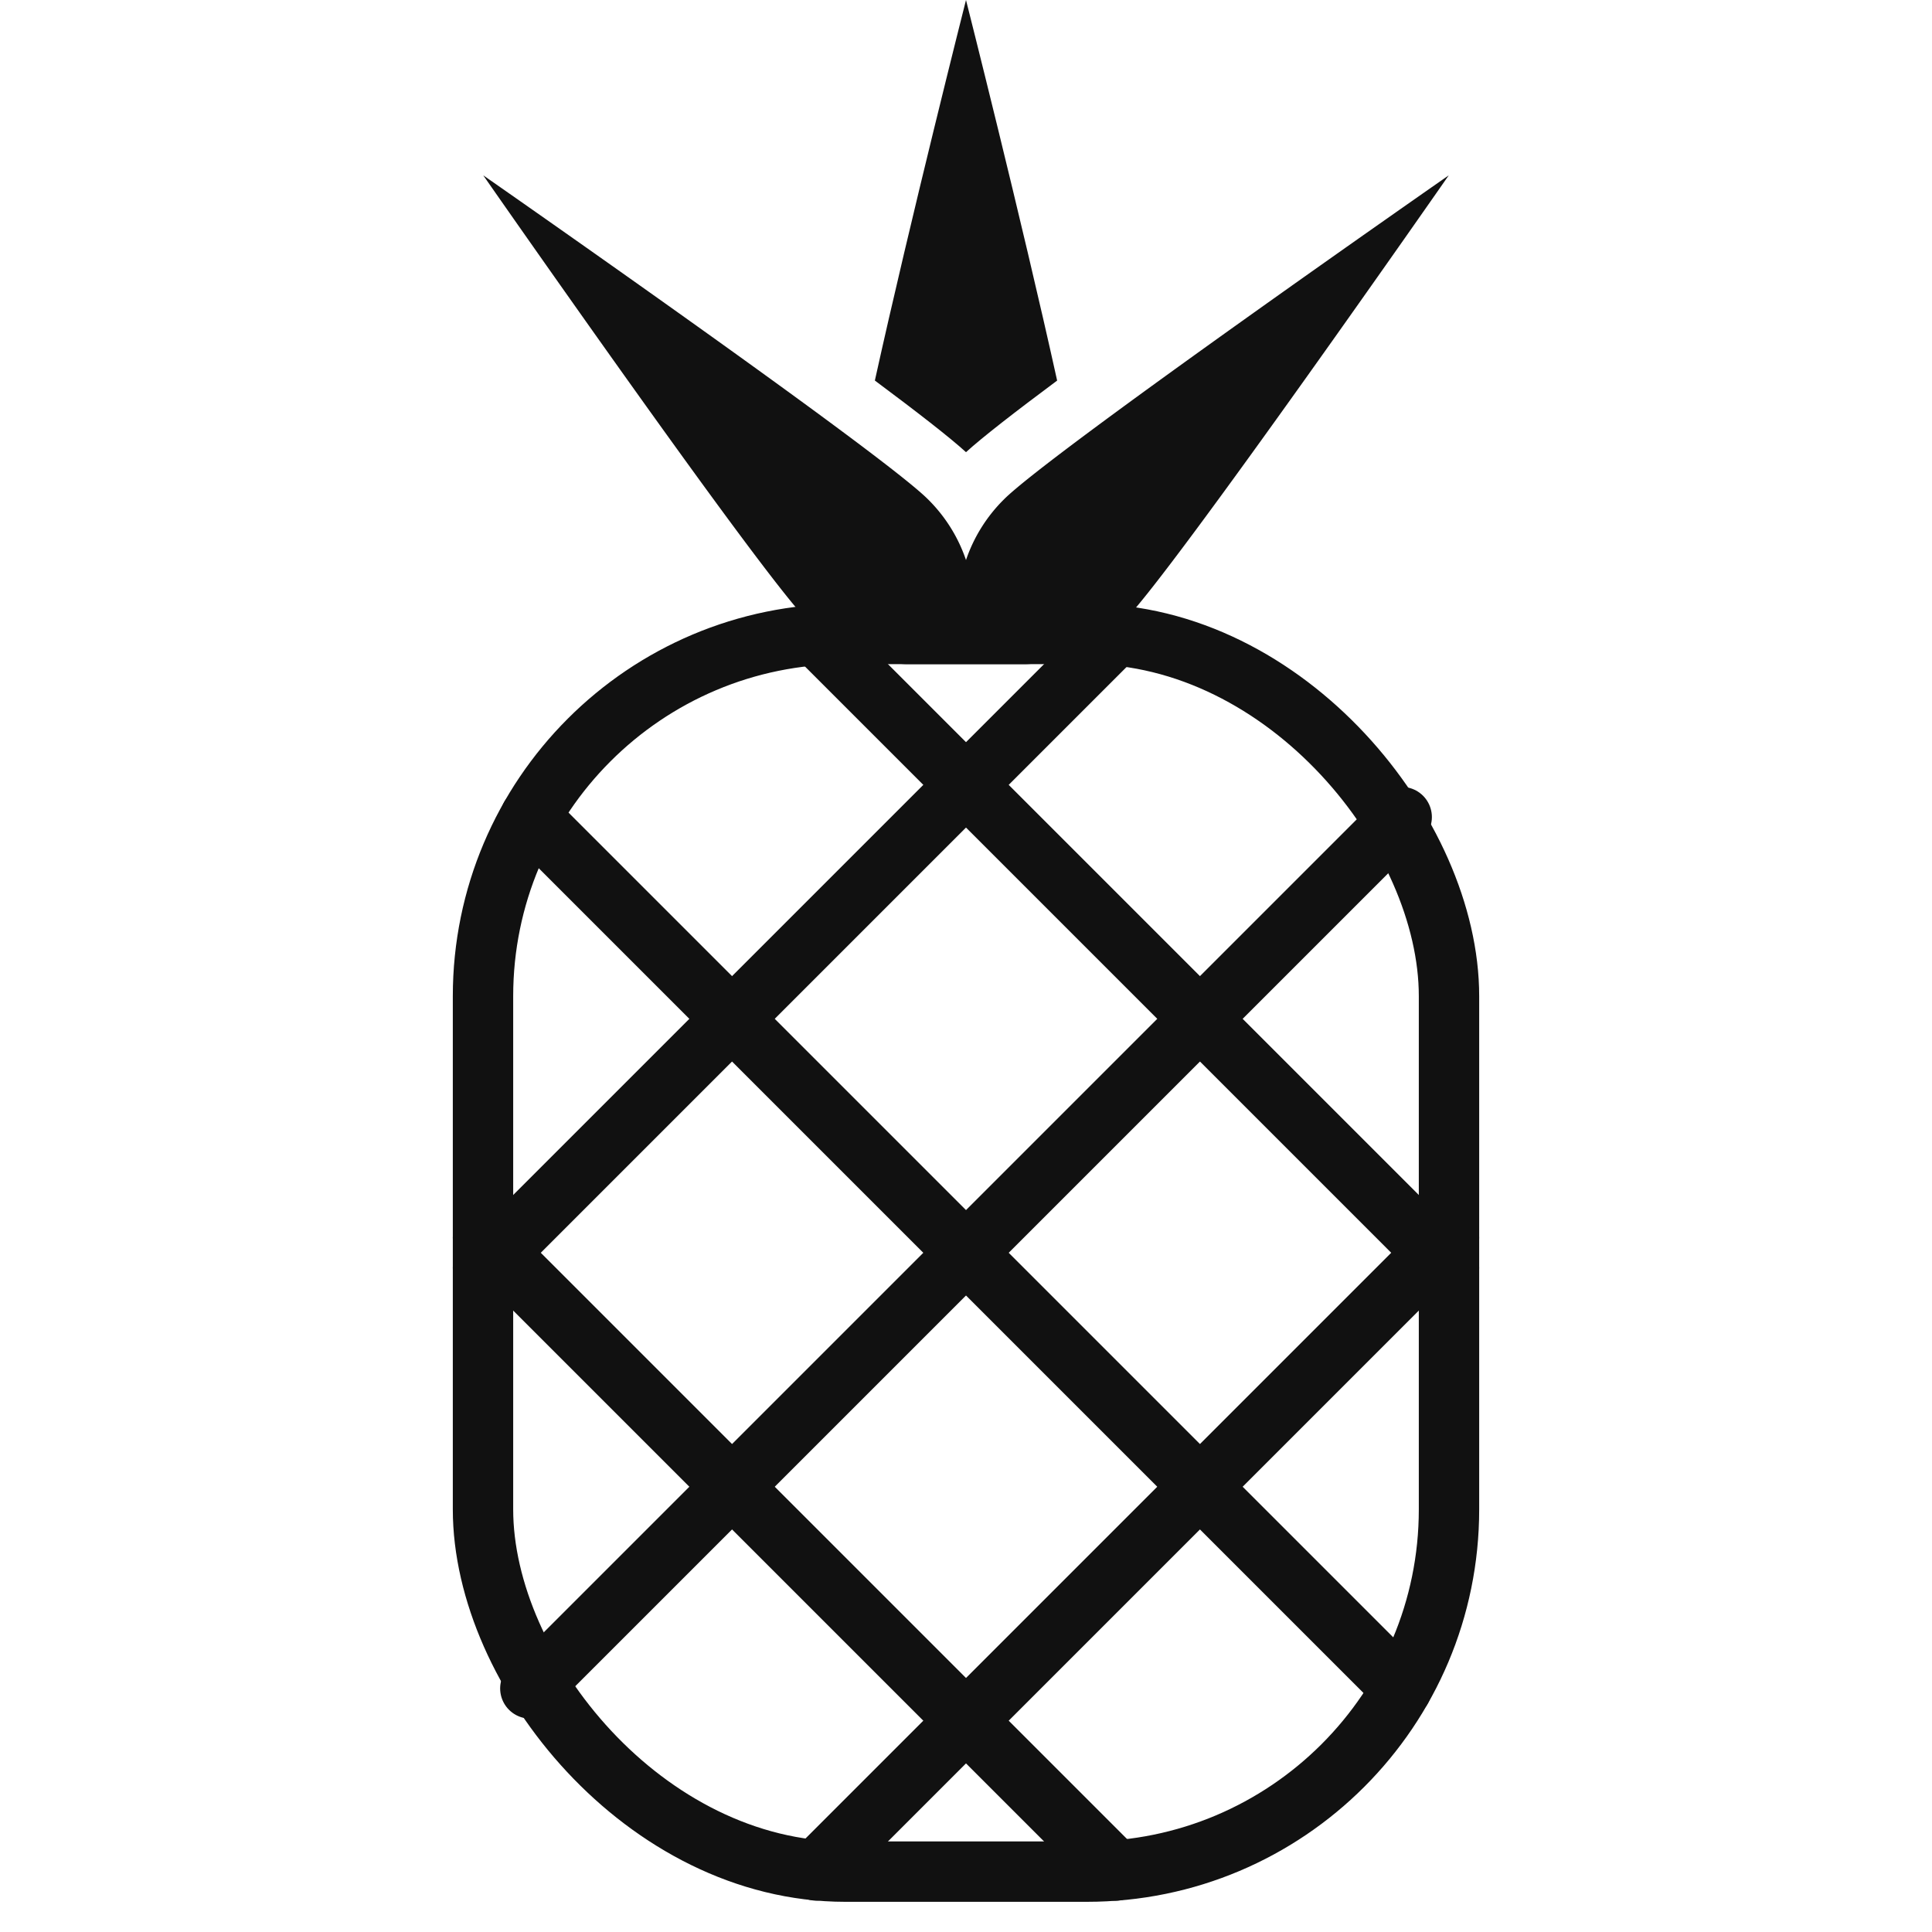
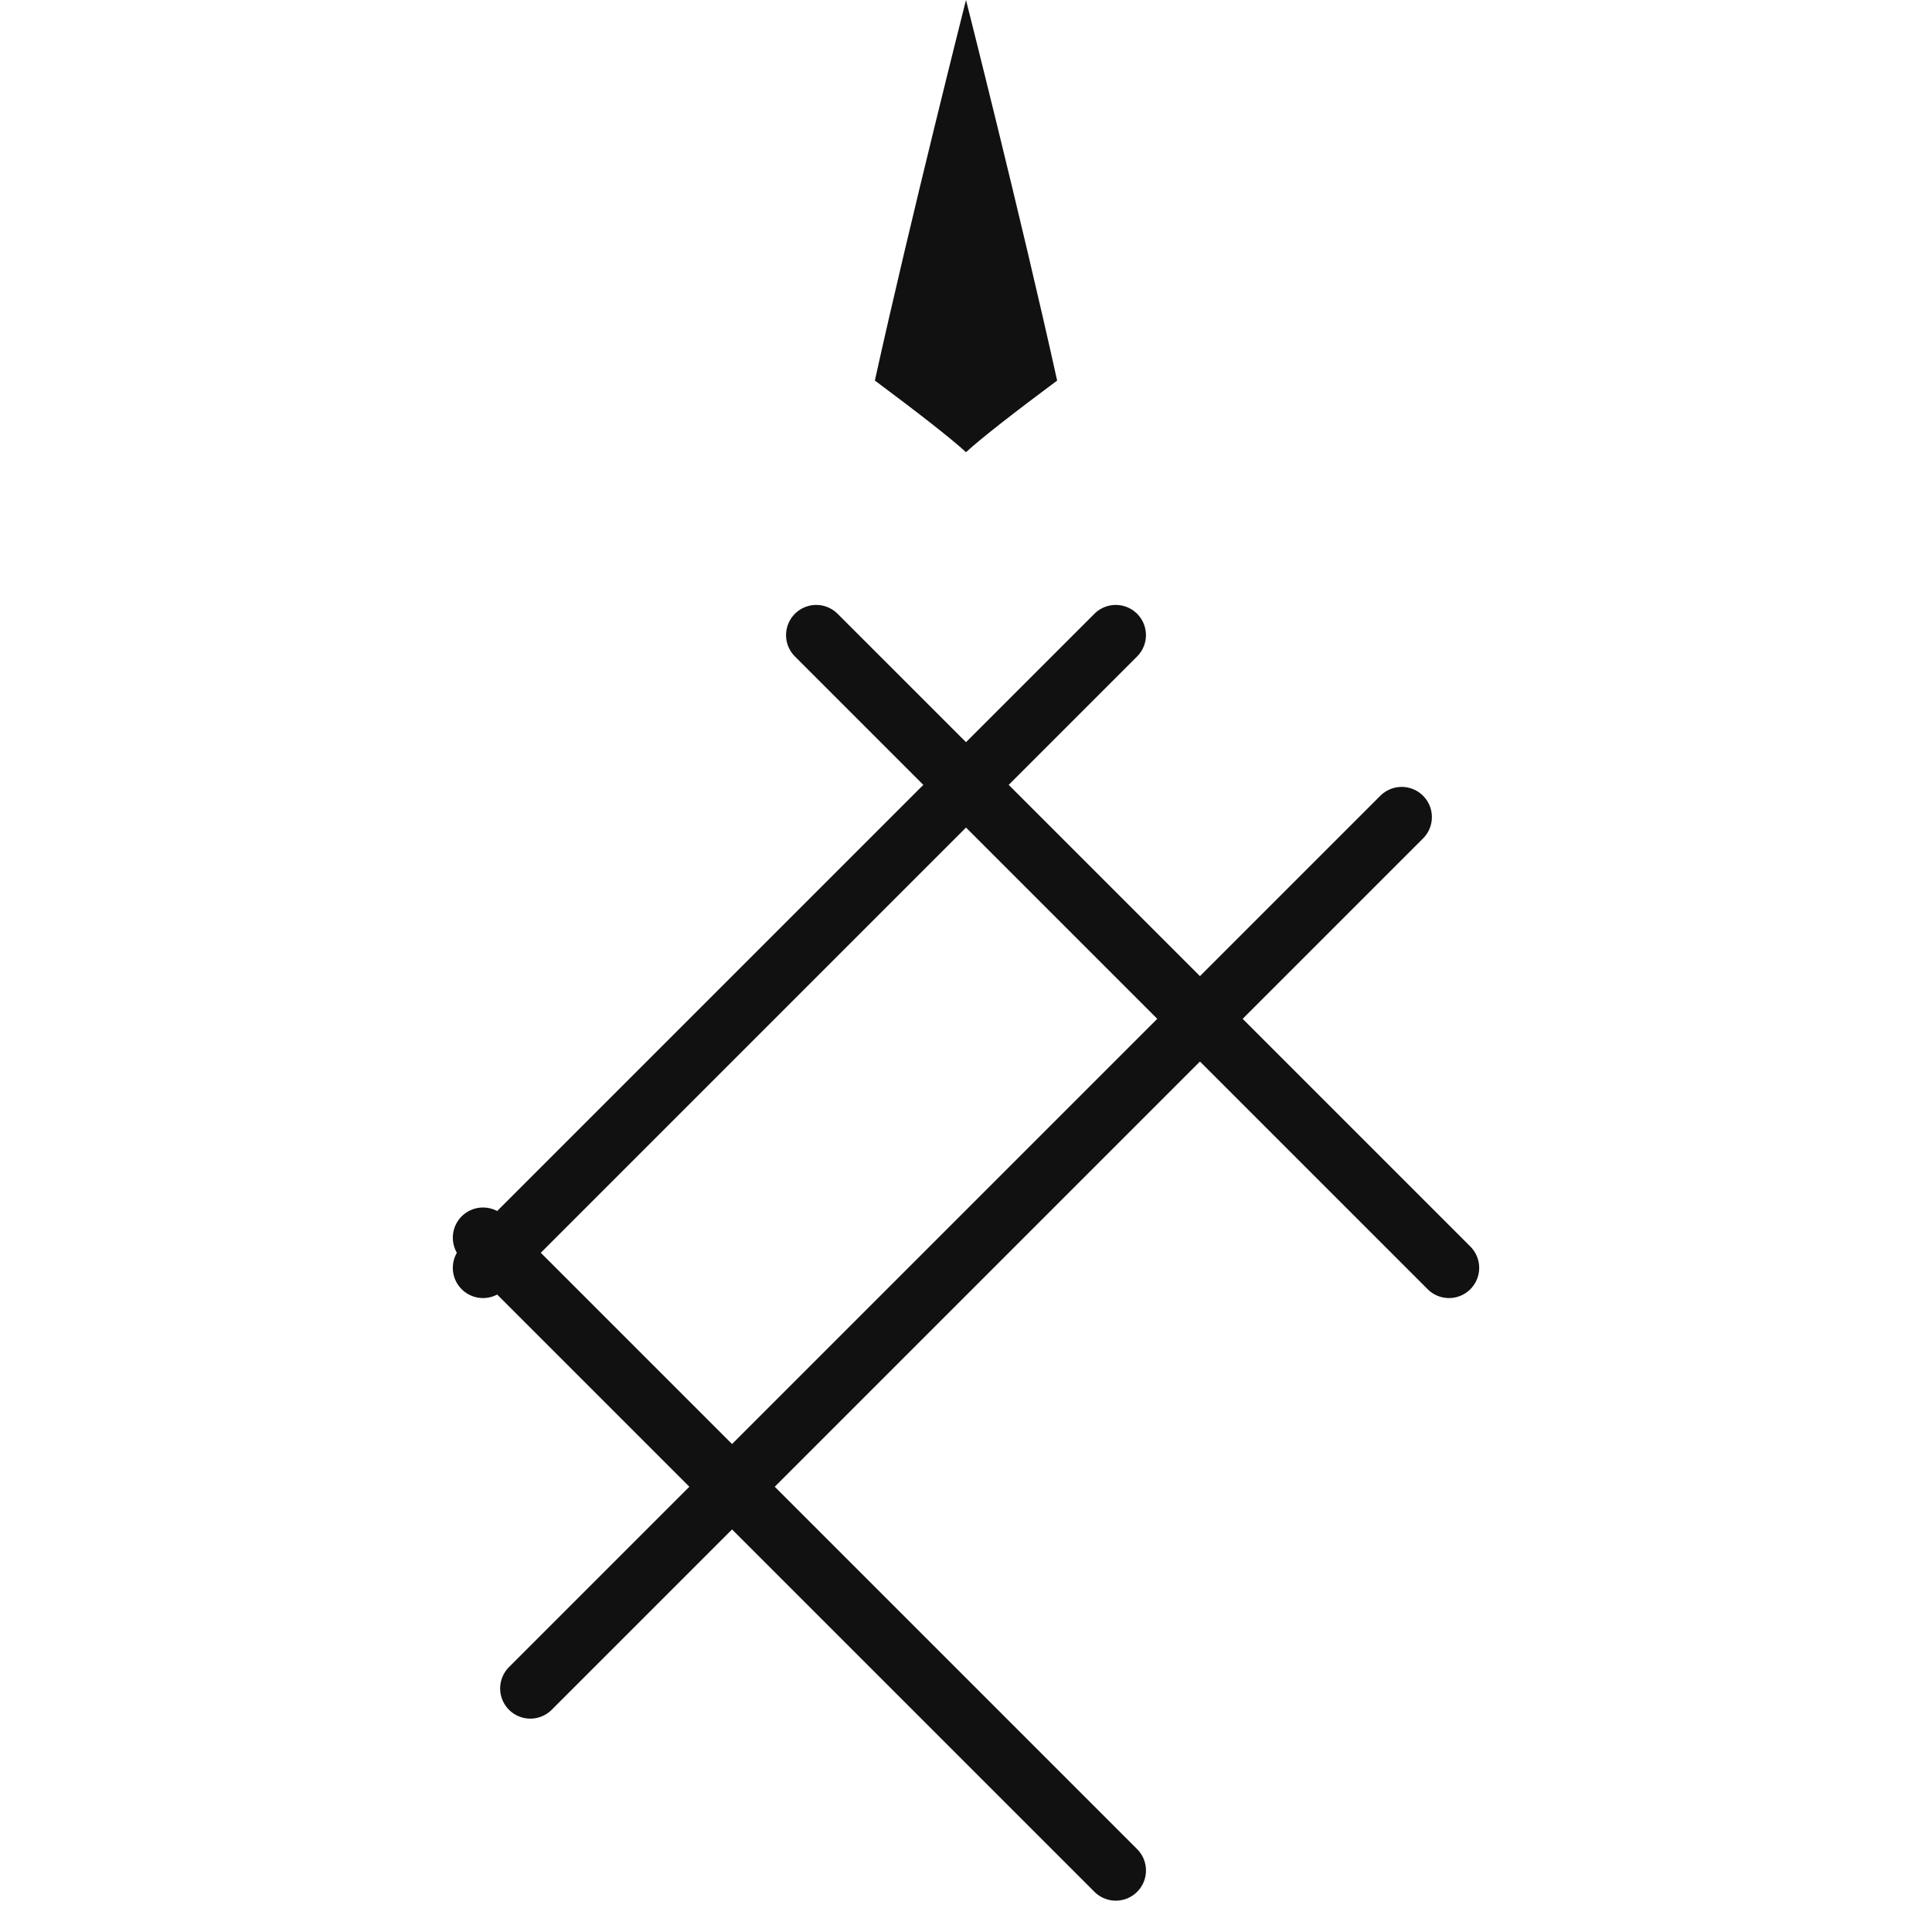
<svg xmlns="http://www.w3.org/2000/svg" viewBox="0 0 64 64" width="64" height="64">
  <g class="nc-icon-wrapper" stroke-linecap="round" stroke-linejoin="round" stroke-width="2" fill="#111111" stroke="#111111">
-     <line x1="17.568" y1="27.068" x2="46.432" y2="55.932" fill="none" stroke-miterlimit="10" data-cap="butt" data-color="color-2" />
    <line x1="16" y1="41" x2="36.962" y2="61.962" fill="none" stroke-miterlimit="10" data-cap="butt" data-color="color-2" />
    <line x1="27.039" y1="21.039" x2="48" y2="42" fill="none" stroke-miterlimit="10" data-cap="butt" data-color="color-2" />
    <line x1="46.433" y1="27.067" x2="17.568" y2="55.932" fill="none" stroke-miterlimit="10" data-cap="butt" data-color="color-2" />
-     <line x1="48" y1="41" x2="27.039" y2="61.961" fill="none" stroke-miterlimit="10" data-cap="butt" data-color="color-2" />
    <line x1="36.961" y1="21.039" x2="16" y2="42" fill="none" stroke-miterlimit="10" data-cap="butt" data-color="color-2" />
-     <rect x="16" y="21" width="32" height="41" rx="12" ry="12" fill="none" stroke="#111111" stroke-miterlimit="10" />
    <path d="M32,14.979c.53-.485,1.638-1.344,3.019-2.372C33.835,7.245,32,0,32,0s-1.835,7.245-3.019,12.606C30.362,13.635,31.47,14.494,32,14.979Z" fill="#111111" data-cap="butt" data-stroke="none" stroke="none" />
-     <path d="M33.264,16.536A5.155,5.155,0,0,0,32,18.552a5.155,5.155,0,0,0-1.264-2.016C29.174,14.974,16.008,5.808,16.008,5.808s9.166,13.166,10.728,14.728A4.846,4.846,0,0,0,30,22h4a4.846,4.846,0,0,0,3.264-1.464C38.826,18.974,47.992,5.808,47.992,5.808S34.826,14.974,33.264,16.536Z" fill="#111111" data-cap="butt" data-stroke="none" stroke="none" />
  </g>
</svg>